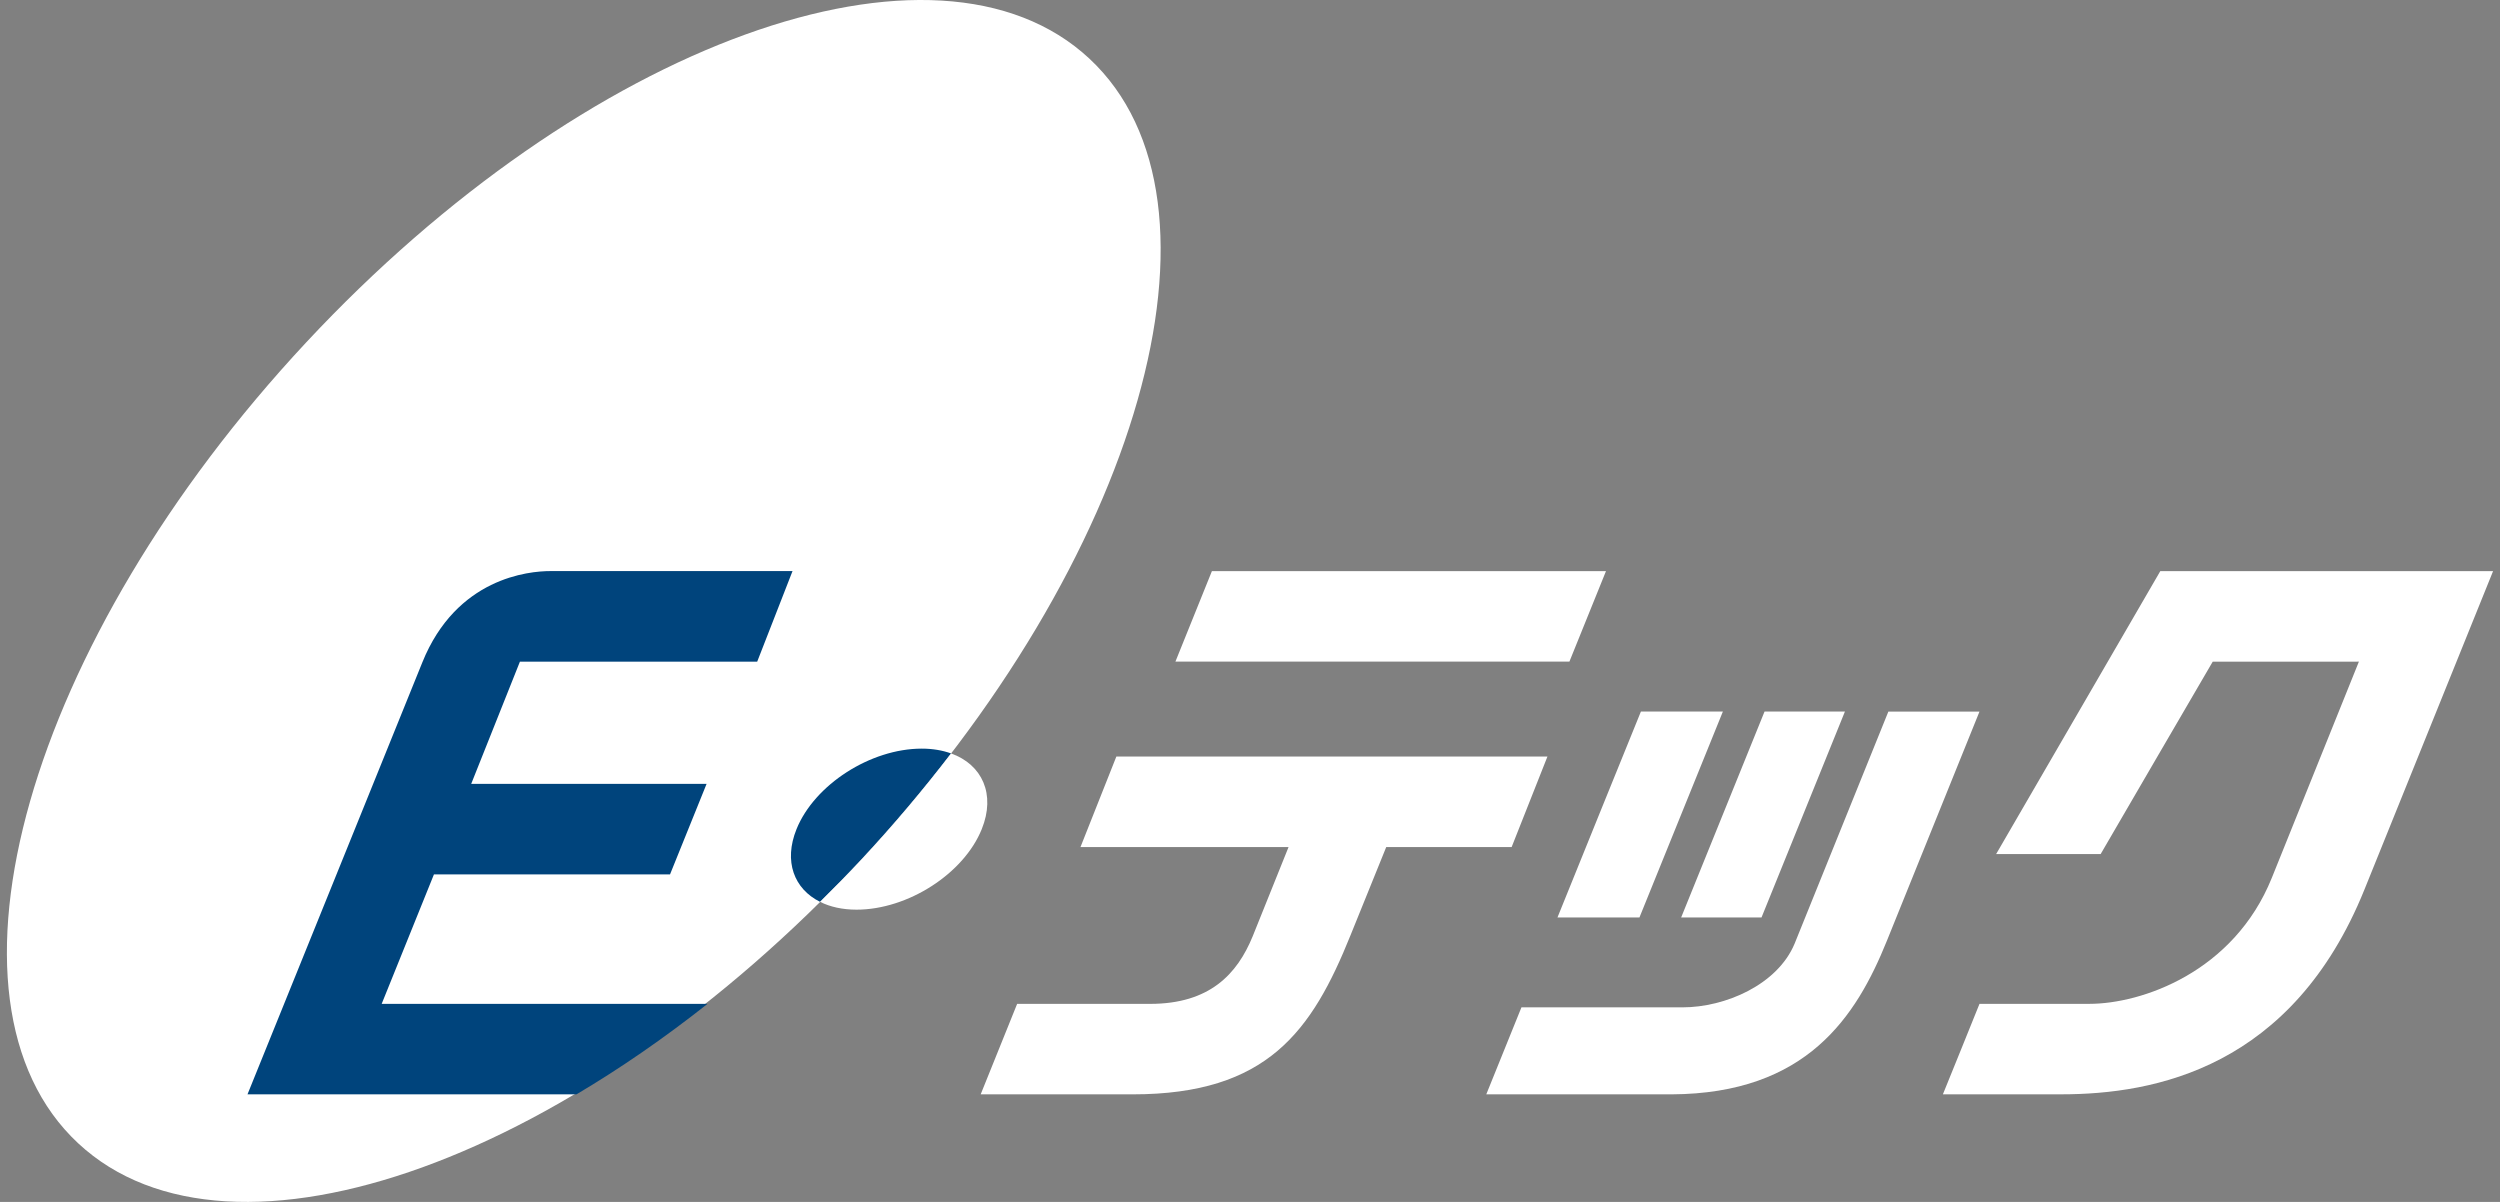
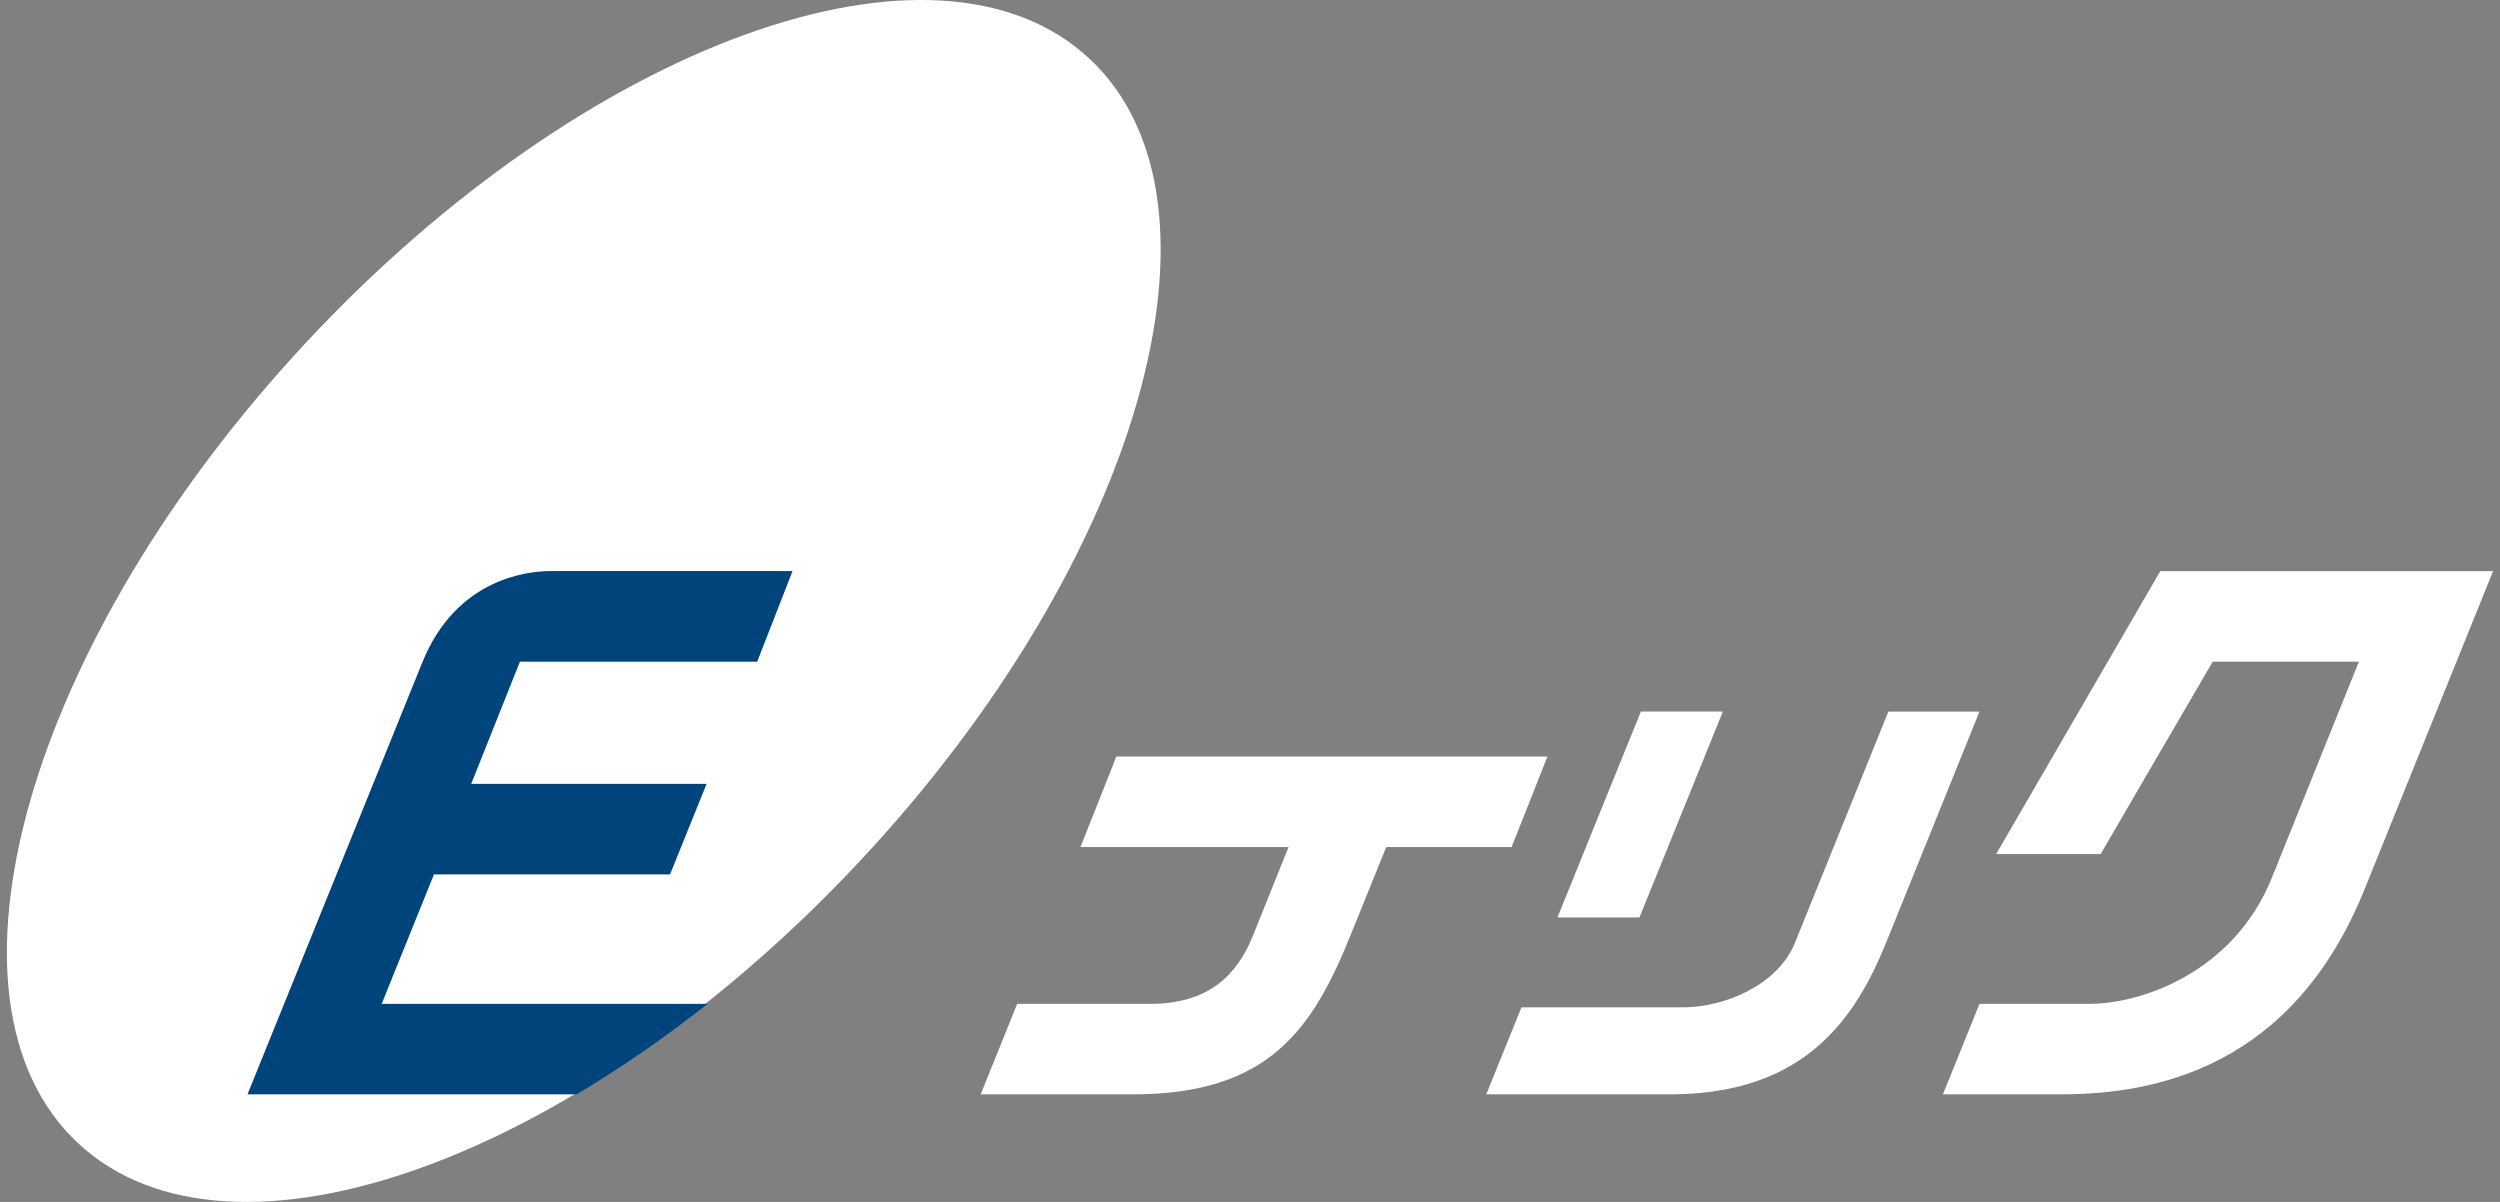
<svg xmlns="http://www.w3.org/2000/svg" version="1.1" id="レイヤー_1" x="0px" y="0px" width="104px" height="50px" viewBox="0 0 104 50" enable-background="new 0 0 104 50" xml:space="preserve">
  <rect x="0" y="0" width="104" height="50" fill="#808080" stroke="none" />
  <path fill="#FFFFFF" d="M35.826,35.762C24.209,48.221,9.624,53.502,3.25,47.559c-6.375-5.945-2.124-20.863,9.493-33.321  C24.361,1.779,38.947-3.502,45.321,2.441C51.694,8.386,47.444,23.303,35.826,35.762" />
  <path fill="#FFFFFF" d="M89.869,23.758c0.167,0,13.42,0.001,13.843,0.001c-0.159,0.396-5.35,13.243-5.35,13.243  c-2.994,7.416-8.713,8.522-12.618,8.522h-4.92c0.144-0.356,1.46-3.597,1.523-3.764h4.572c2.167,0,6.003-1.31,7.589-5.242  l3.622-8.994l-6.081,0.002c0,0-4.58,7.854-4.661,8.002h-4.348C83.289,35.099,89.785,23.902,89.869,23.758" />
-   <path fill="#FFFFFF" d="M66.809,23.759c-0.144,0.354-1.455,3.598-1.522,3.765H48.897c0.144-0.356,1.452-3.598,1.518-3.765H66.809" />
  <path fill="#FFFFFF" d="M64.373,31.474c-0.141,0.354-1.423,3.597-1.489,3.764h-5.217l-1.484,3.665  c-1.606,3.989-3.455,6.622-9.064,6.622h-6.323c0.145-0.354,1.45-3.597,1.517-3.764h5.548c2.452-0.005,3.604-1.228,4.251-2.812  l1.492-3.712h-8.656c0.144-0.356,1.426-3.598,1.492-3.764H64.373" />
  <path fill="#00447C" d="M18.052,36.375h9.821c0.069-0.167,1.379-3.409,1.521-3.766h-9.792l2.027-5.085c0,0,9.674,0.002,9.87,0.002  c0.189-0.465,1.304-3.36,1.47-3.769H22.896c-0.891,0-3.906,0.275-5.328,3.801c0,0-7.111,17.566-7.272,17.966h13.687  c1.814-1.075,3.643-2.335,5.45-3.764H15.878L18.052,36.375" />
-   <path fill="#FFFFFF" d="M76.749,29.6c-0.158,0.387-3.396,8.388-3.47,8.566h-3.343c0.155-0.387,3.396-8.388,3.469-8.566H76.749" />
  <path fill="#FFFFFF" d="M71.672,29.6c-0.154,0.387-3.399,8.388-3.471,8.566h-3.41c0.152-0.387,3.398-8.388,3.471-8.566H71.672" />
  <path fill="#FFFFFF" d="M82.347,29.601c-0.153,0.381-3.855,9.542-3.855,9.542c-1.27,3.141-3.325,6.354-8.956,6.382h-7.707  c0.143-0.354,1.395-3.449,1.463-3.619h6.698c1.786,0,3.956-0.944,4.666-2.651c0,0,2.053-5.08,3.9-9.653H82.347" />
-   <path fill="#00447C" d="M35.828,35.762c1.346-1.447,2.592-2.927,3.738-4.419c-0.356-0.128-0.765-0.2-1.223-0.2  c-2.128,0-4.46,1.499-5.208,3.35c-0.541,1.34-0.103,2.487,0.98,3.024C34.691,36.947,35.265,36.366,35.828,35.762" />
-   <path fill="#FFFFFF" d="M39.565,31.343c-1.146,1.494-2.389,2.975-3.738,4.419c-0.564,0.604-1.135,1.186-1.711,1.755  c0.417,0.208,0.927,0.325,1.516,0.325c2.132,0,4.463-1.497,5.209-3.35C41.428,33.04,40.86,31.807,39.565,31.343" />
</svg>